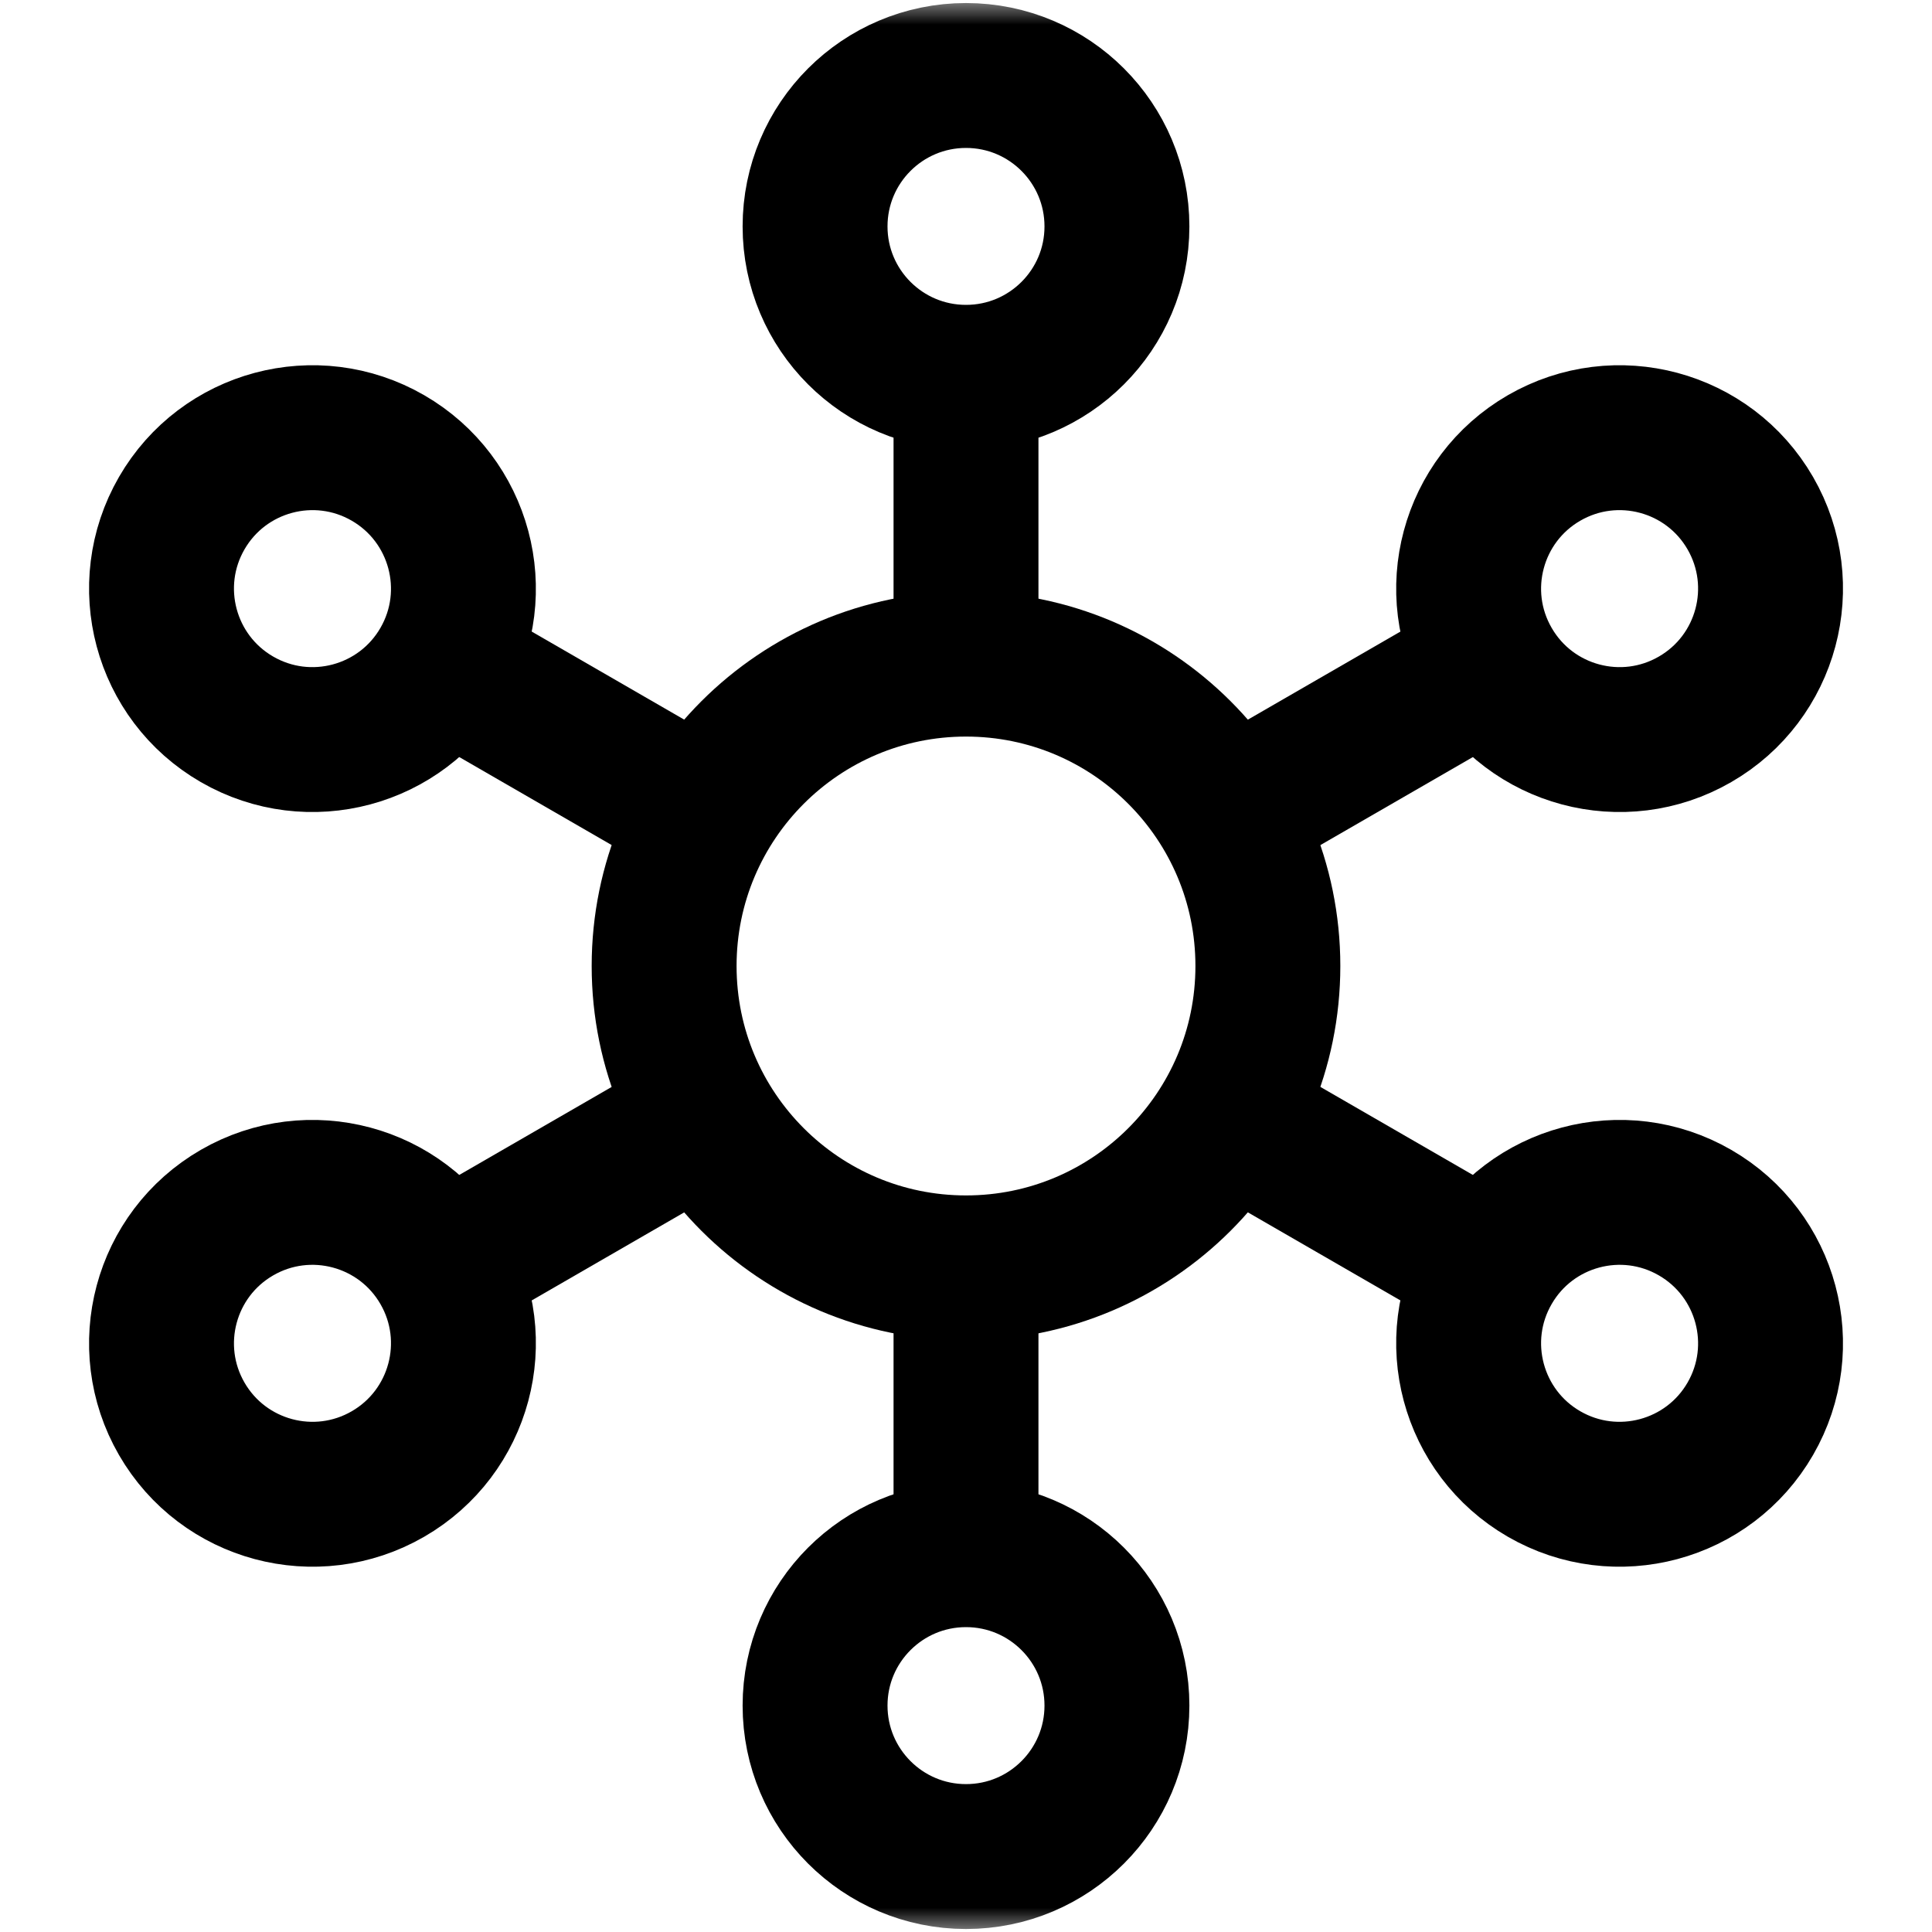
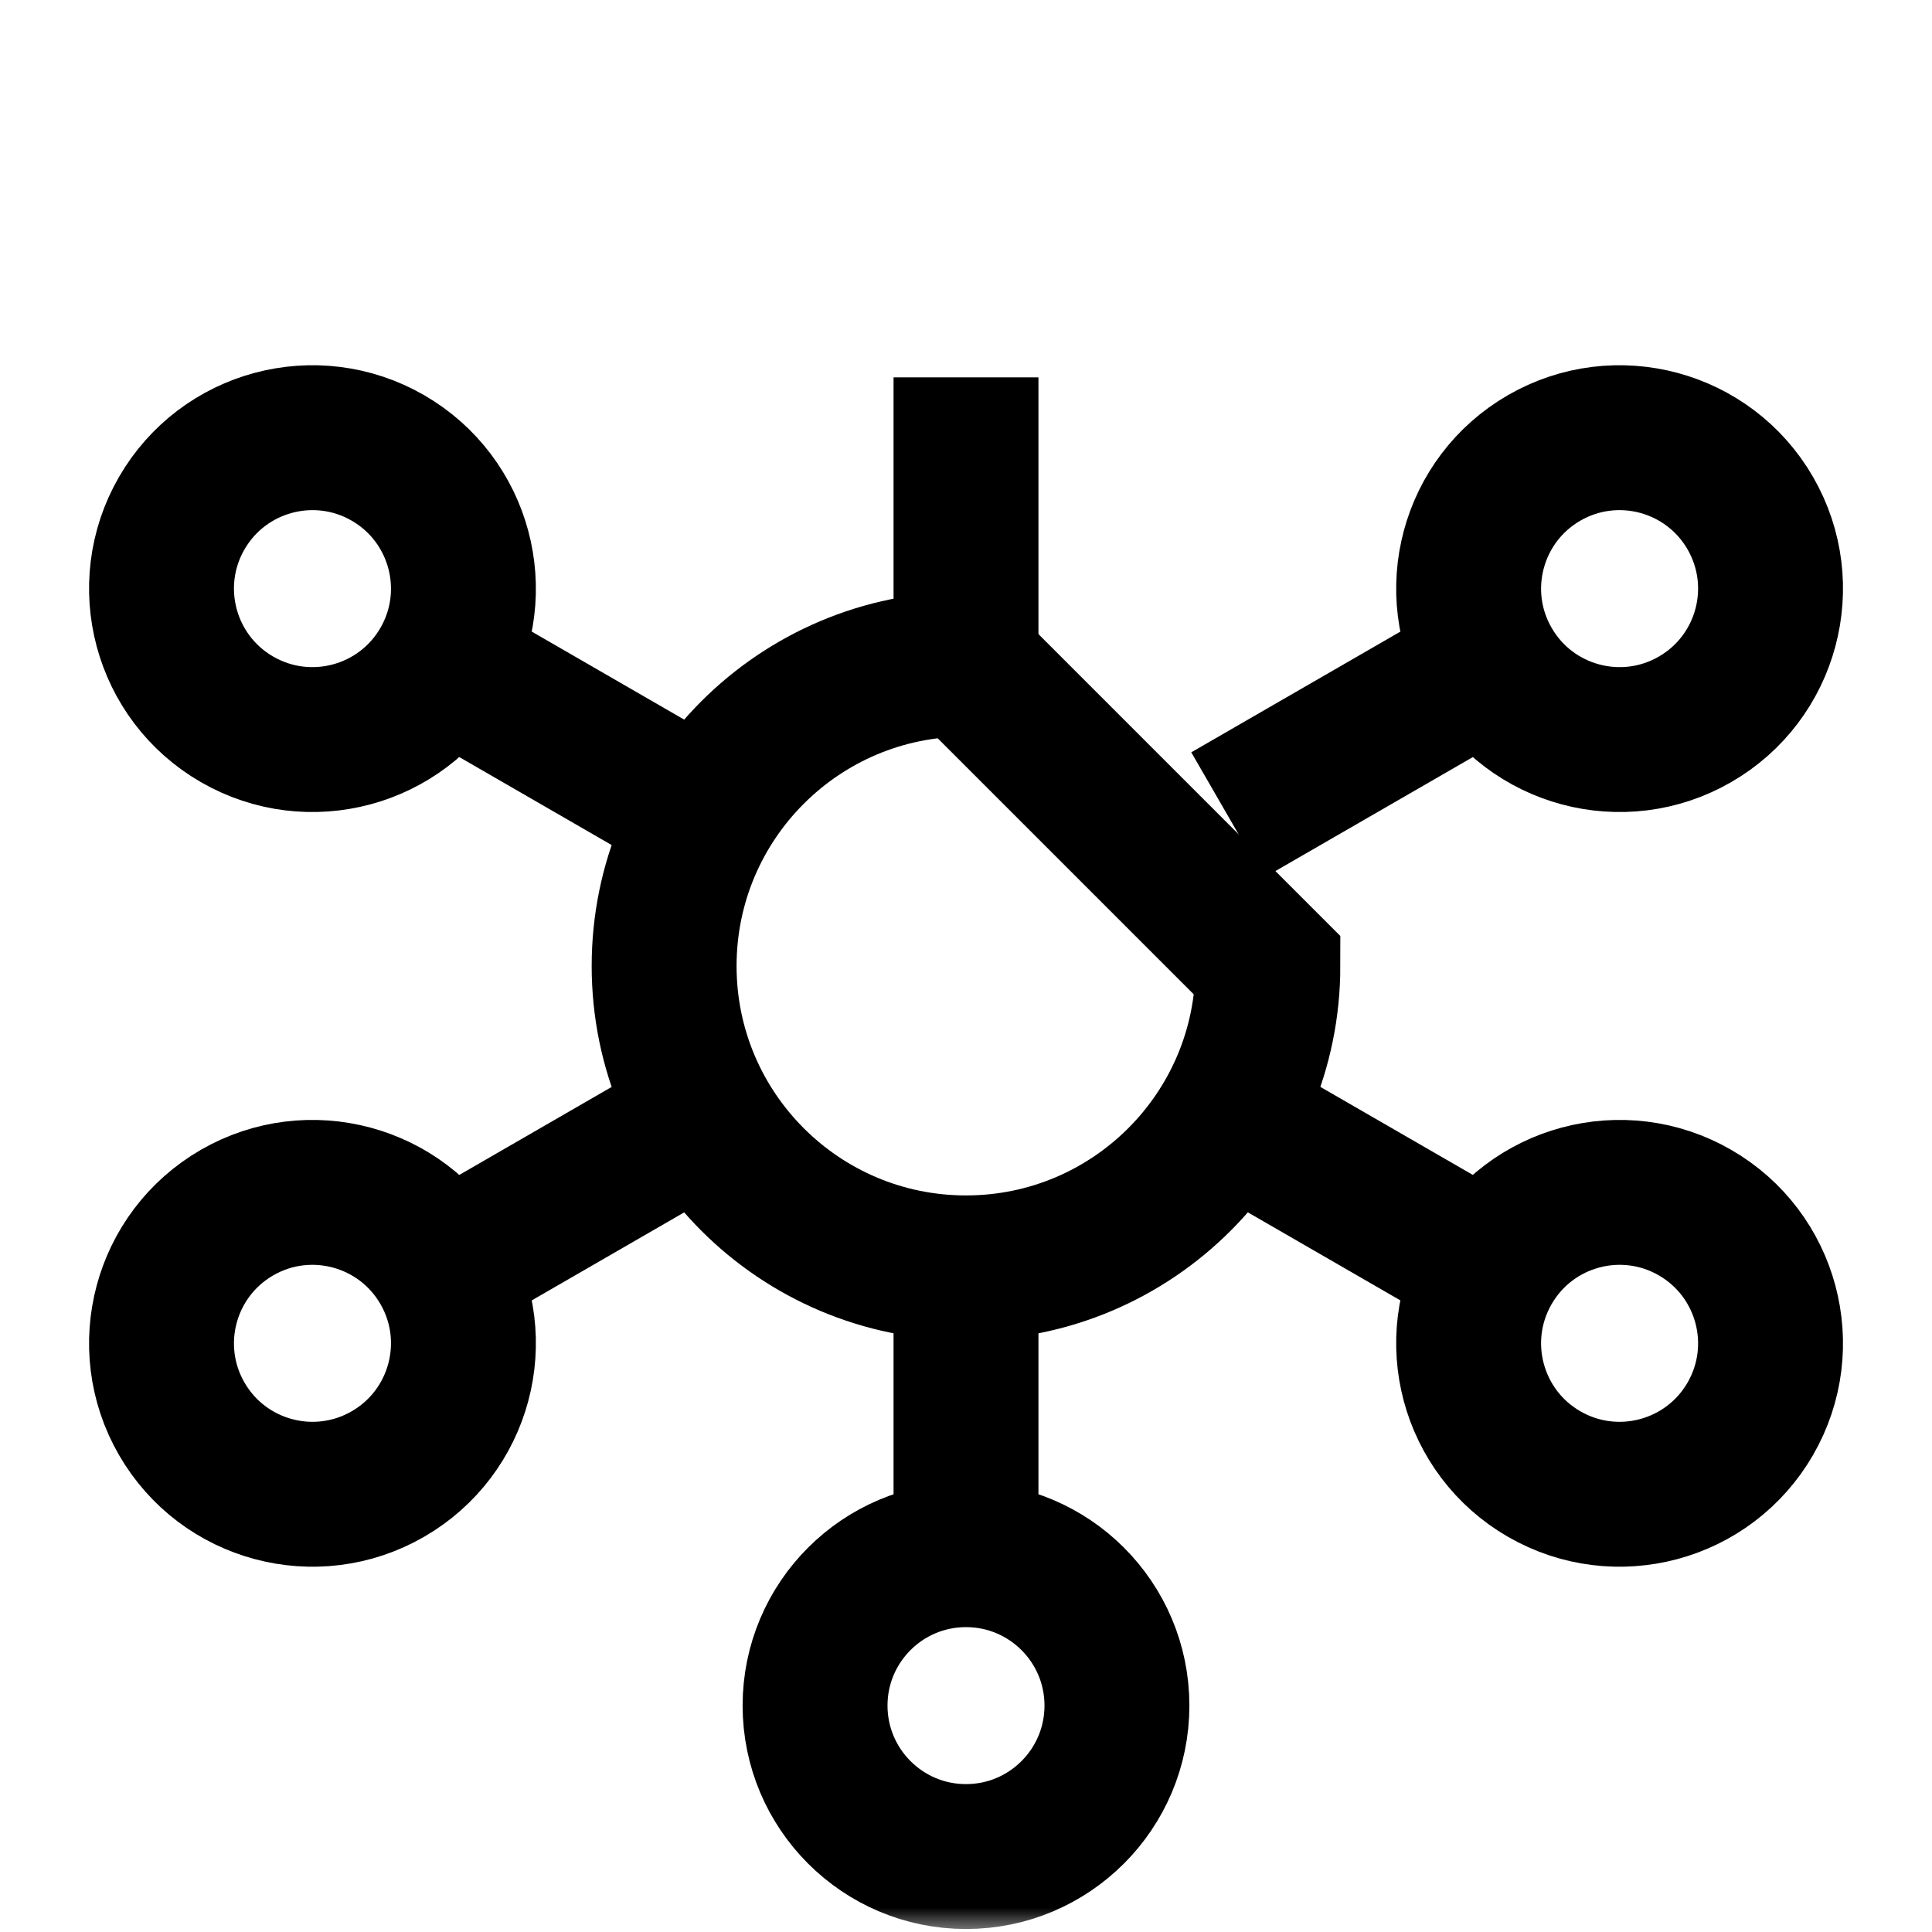
<svg xmlns="http://www.w3.org/2000/svg" width="40" height="40" viewBox="0 0 40 40" fill="none">
  <g clip-path="url(#clip0_494_560)">
    <mask id="mask0_494_560" style="mask-type:luminance" maskUnits="userSpaceOnUse" x="0" y="0" width="40" height="40">
      <path d="M38.5 38.5V1.5H1.5V38.5H38.5Z" fill="white" stroke="white" stroke-width="3" />
    </mask>
    <g mask="url(#mask0_494_560)">
-       <path d="M26.25 20C26.25 23.452 23.452 26.25 20 26.25C16.548 26.25 13.75 23.452 13.75 20C13.75 16.548 16.548 13.75 20 13.75C23.452 13.75 26.25 16.548 26.25 20Z" stroke="black" stroke-width="3" stroke-miterlimit="10" />
-       <path d="M23.125 4.688C23.125 6.413 21.726 7.812 20 7.812C18.274 7.812 16.875 6.413 16.875 4.688C16.875 2.962 18.274 1.563 20 1.563C21.726 1.563 23.125 2.962 23.125 4.688Z" stroke="black" stroke-width="3" stroke-miterlimit="10" />
+       <path d="M26.25 20C26.25 23.452 23.452 26.25 20 26.25C16.548 26.25 13.75 23.452 13.75 20C13.75 16.548 16.548 13.75 20 13.75Z" stroke="black" stroke-width="3" stroke-miterlimit="10" />
      <path d="M23.125 35.312C23.125 37.038 21.726 38.438 20 38.438C18.274 38.438 16.875 37.038 16.875 35.312C16.875 33.587 18.274 32.188 20 32.188C21.726 32.188 23.125 33.587 23.125 35.312Z" stroke="black" stroke-width="3" stroke-miterlimit="10" />
      <path d="M20 7.813V13.75" stroke="black" stroke-width="3" stroke-miterlimit="10" />
      <path d="M20 26.25V32.188" stroke="black" stroke-width="3" stroke-miterlimit="10" />
      <path d="M8.032 9.481C9.526 10.344 10.039 12.255 9.176 13.749C8.313 15.244 6.401 15.756 4.907 14.893C3.412 14.03 2.9 12.119 3.763 10.624C4.626 9.13 6.537 8.618 8.032 9.481Z" stroke="black" stroke-width="3" stroke-miterlimit="10" />
      <path d="M35.094 25.106C36.589 25.969 37.101 27.88 36.238 29.375C35.375 30.869 33.464 31.381 31.969 30.518C30.475 29.655 29.962 27.744 30.826 26.25C31.688 24.755 33.6 24.243 35.094 25.106Z" stroke="black" stroke-width="3" stroke-miterlimit="10" />
      <path d="M9.176 13.75L14.588 16.875" stroke="black" stroke-width="3" stroke-miterlimit="10" />
      <path d="M25.414 23.125L30.827 26.25" stroke="black" stroke-width="3" stroke-miterlimit="10" />
      <path d="M4.907 25.106C6.401 24.243 8.313 24.755 9.176 26.25C10.039 27.744 9.526 29.655 8.032 30.518C6.537 31.381 4.626 30.869 3.763 29.375C2.9 27.88 3.412 25.969 4.907 25.106Z" stroke="black" stroke-width="3" stroke-miterlimit="10" />
      <path d="M31.969 9.481C33.464 8.618 35.375 9.13 36.238 10.624C37.101 12.119 36.589 14.03 35.094 14.893C33.6 15.756 31.688 15.244 30.826 13.749C29.962 12.255 30.475 10.344 31.969 9.481Z" stroke="black" stroke-width="3" stroke-miterlimit="10" />
      <path d="M9.176 26.25L14.588 23.125" stroke="black" stroke-width="3" stroke-miterlimit="10" />
      <path d="M25.414 16.875L30.827 13.75" stroke="black" stroke-width="3" stroke-miterlimit="10" />
    </g>
  </g>
  <defs>
    <clipPath id="clip0_494_560">
      <rect width="40" height="40" fill="white" />
    </clipPath>
  </defs>
</svg>